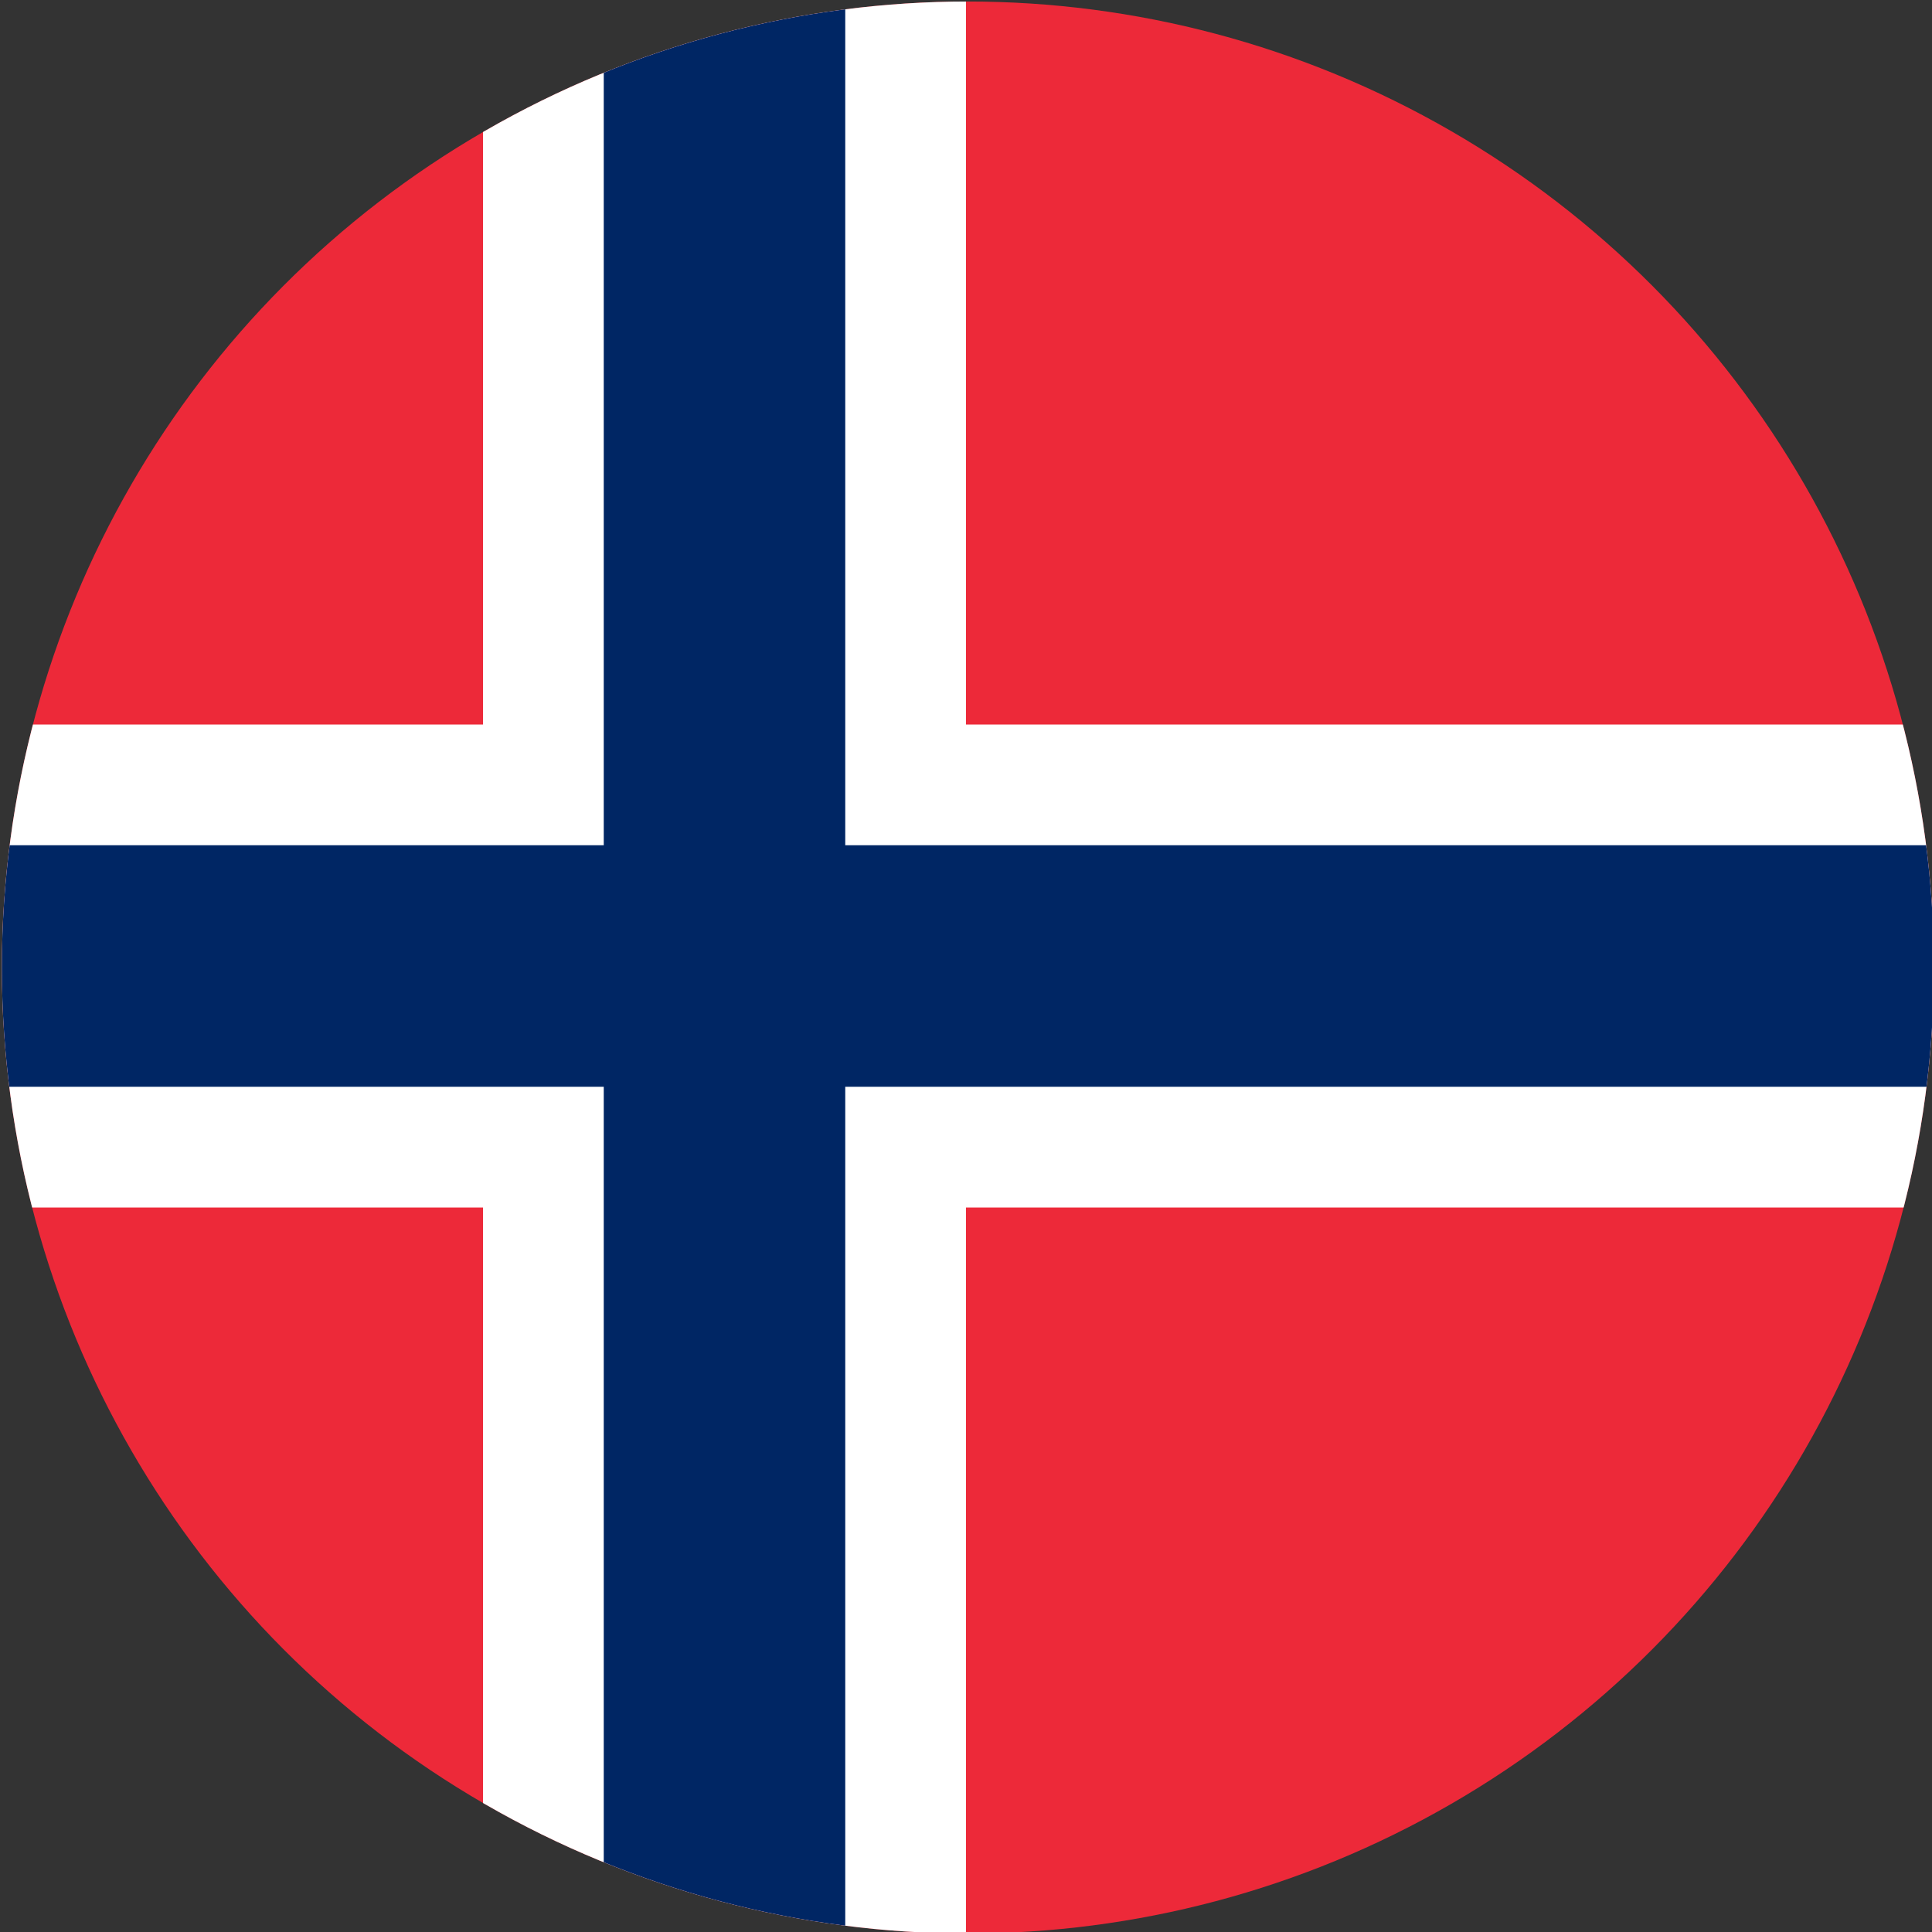
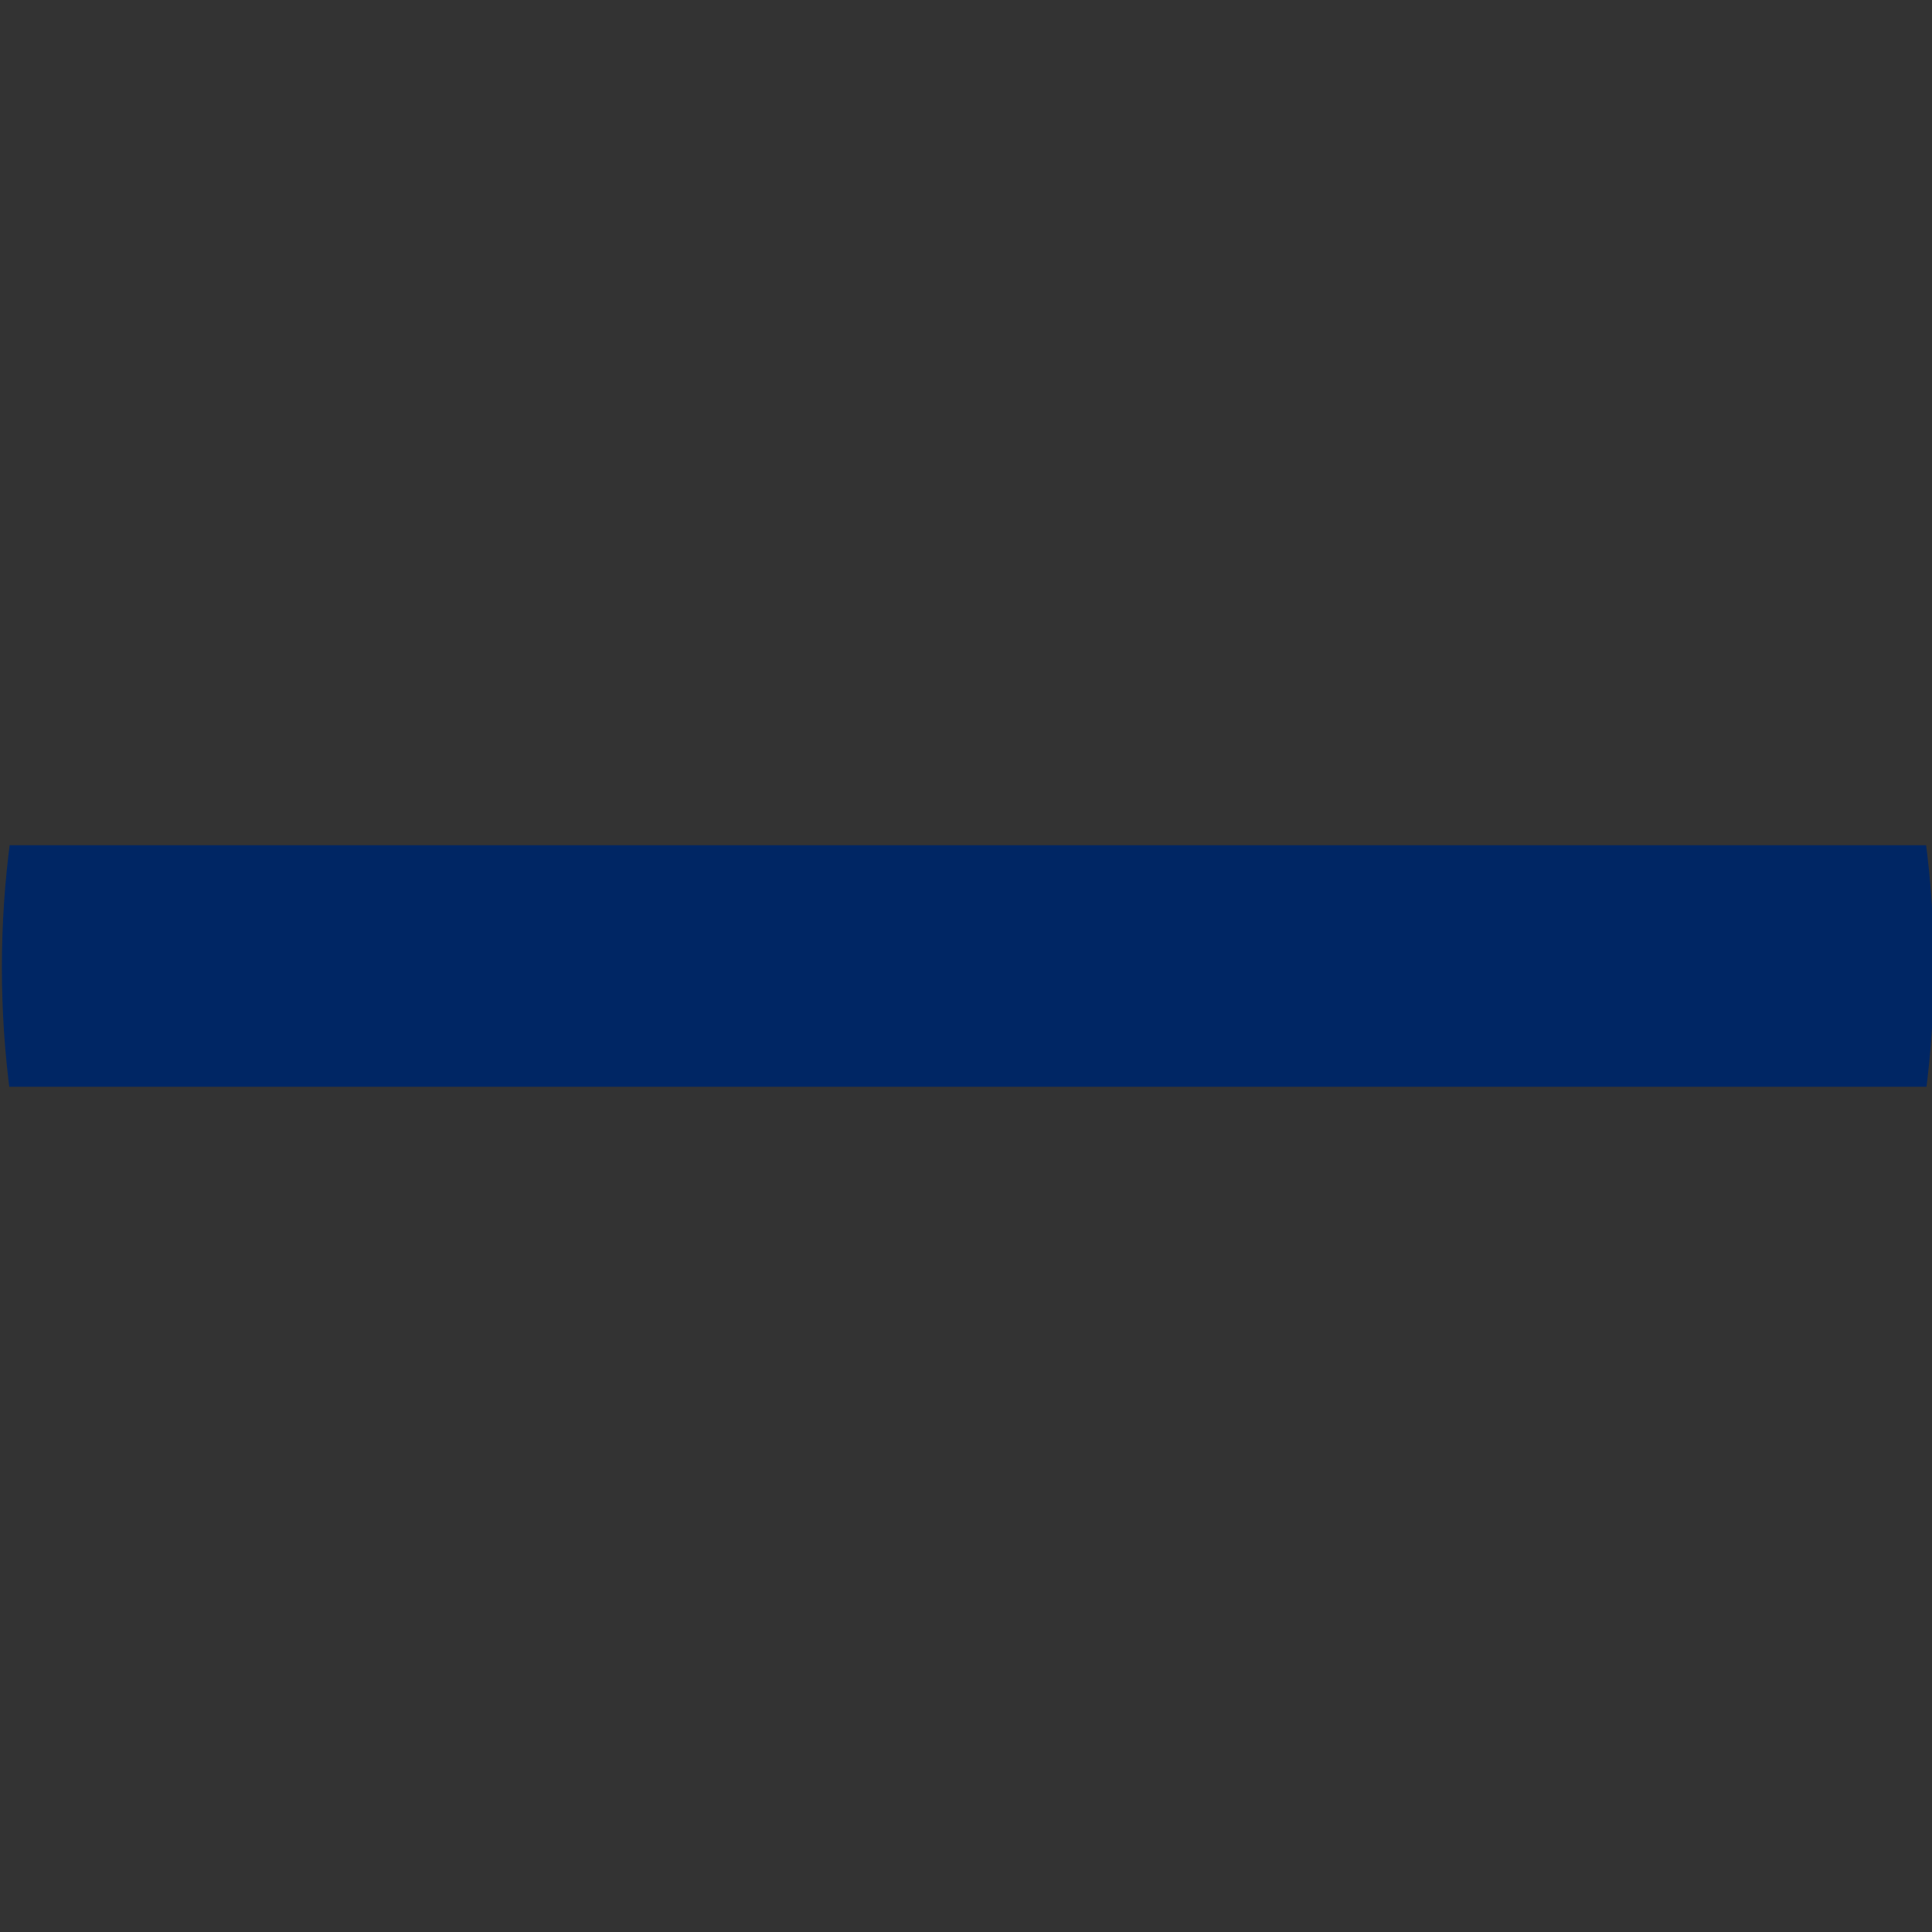
<svg xmlns="http://www.w3.org/2000/svg" xmlns:xlink="http://www.w3.org/1999/xlink" version="1.1" id="flag-icons-no" x="0px" y="0px" viewBox="0 0 512 512" style="enable-background:new 0 0 512 512;" xml:space="preserve">
  <rect x="0" y="0" width="512" height="512" fill="#333333" stroke="none" />
  <style type="text/css"> .st0{clip-path:url(#SVGID_00000054259945939150271710000002612453043266252425_);fill:#ED2939;} .st1{clip-path:url(#SVGID_00000054259945939150271710000002612453043266252425_);fill:#FFFFFF;} .st2{clip-path:url(#SVGID_00000054259945939150271710000002612453043266252425_);fill:#002664;} </style>
  <g>
    <defs>
      <circle id="SVGID_1_" cx="256.5" cy="256.4" r="256" />
    </defs>
    <clipPath id="SVGID_00000130605350475415754820000010851904313154581403_">
      <use xlink:href="#SVGID_1_" style="overflow:visible;" />
    </clipPath>
-     <path style="clip-path:url(#SVGID_00000130605350475415754820000010851904313154581403_);fill:#ED2939;" d="M0,0h512v512H0V0z" />
-     <path style="clip-path:url(#SVGID_00000130605350475415754820000010851904313154581403_);fill:#FFFFFF;" d="M128,0h128v512H128V0z" />
-     <path style="clip-path:url(#SVGID_00000130605350475415754820000010851904313154581403_);fill:#FFFFFF;" d="M0,192h512v128H0V192z" />
-     <path style="clip-path:url(#SVGID_00000130605350475415754820000010851904313154581403_);fill:#002664;" d="M160,0h64v512h-64V0z" />
    <path style="clip-path:url(#SVGID_00000130605350475415754820000010851904313154581403_);fill:#002664;" d="M0,224h512v64H0V224z" />
  </g>
</svg>